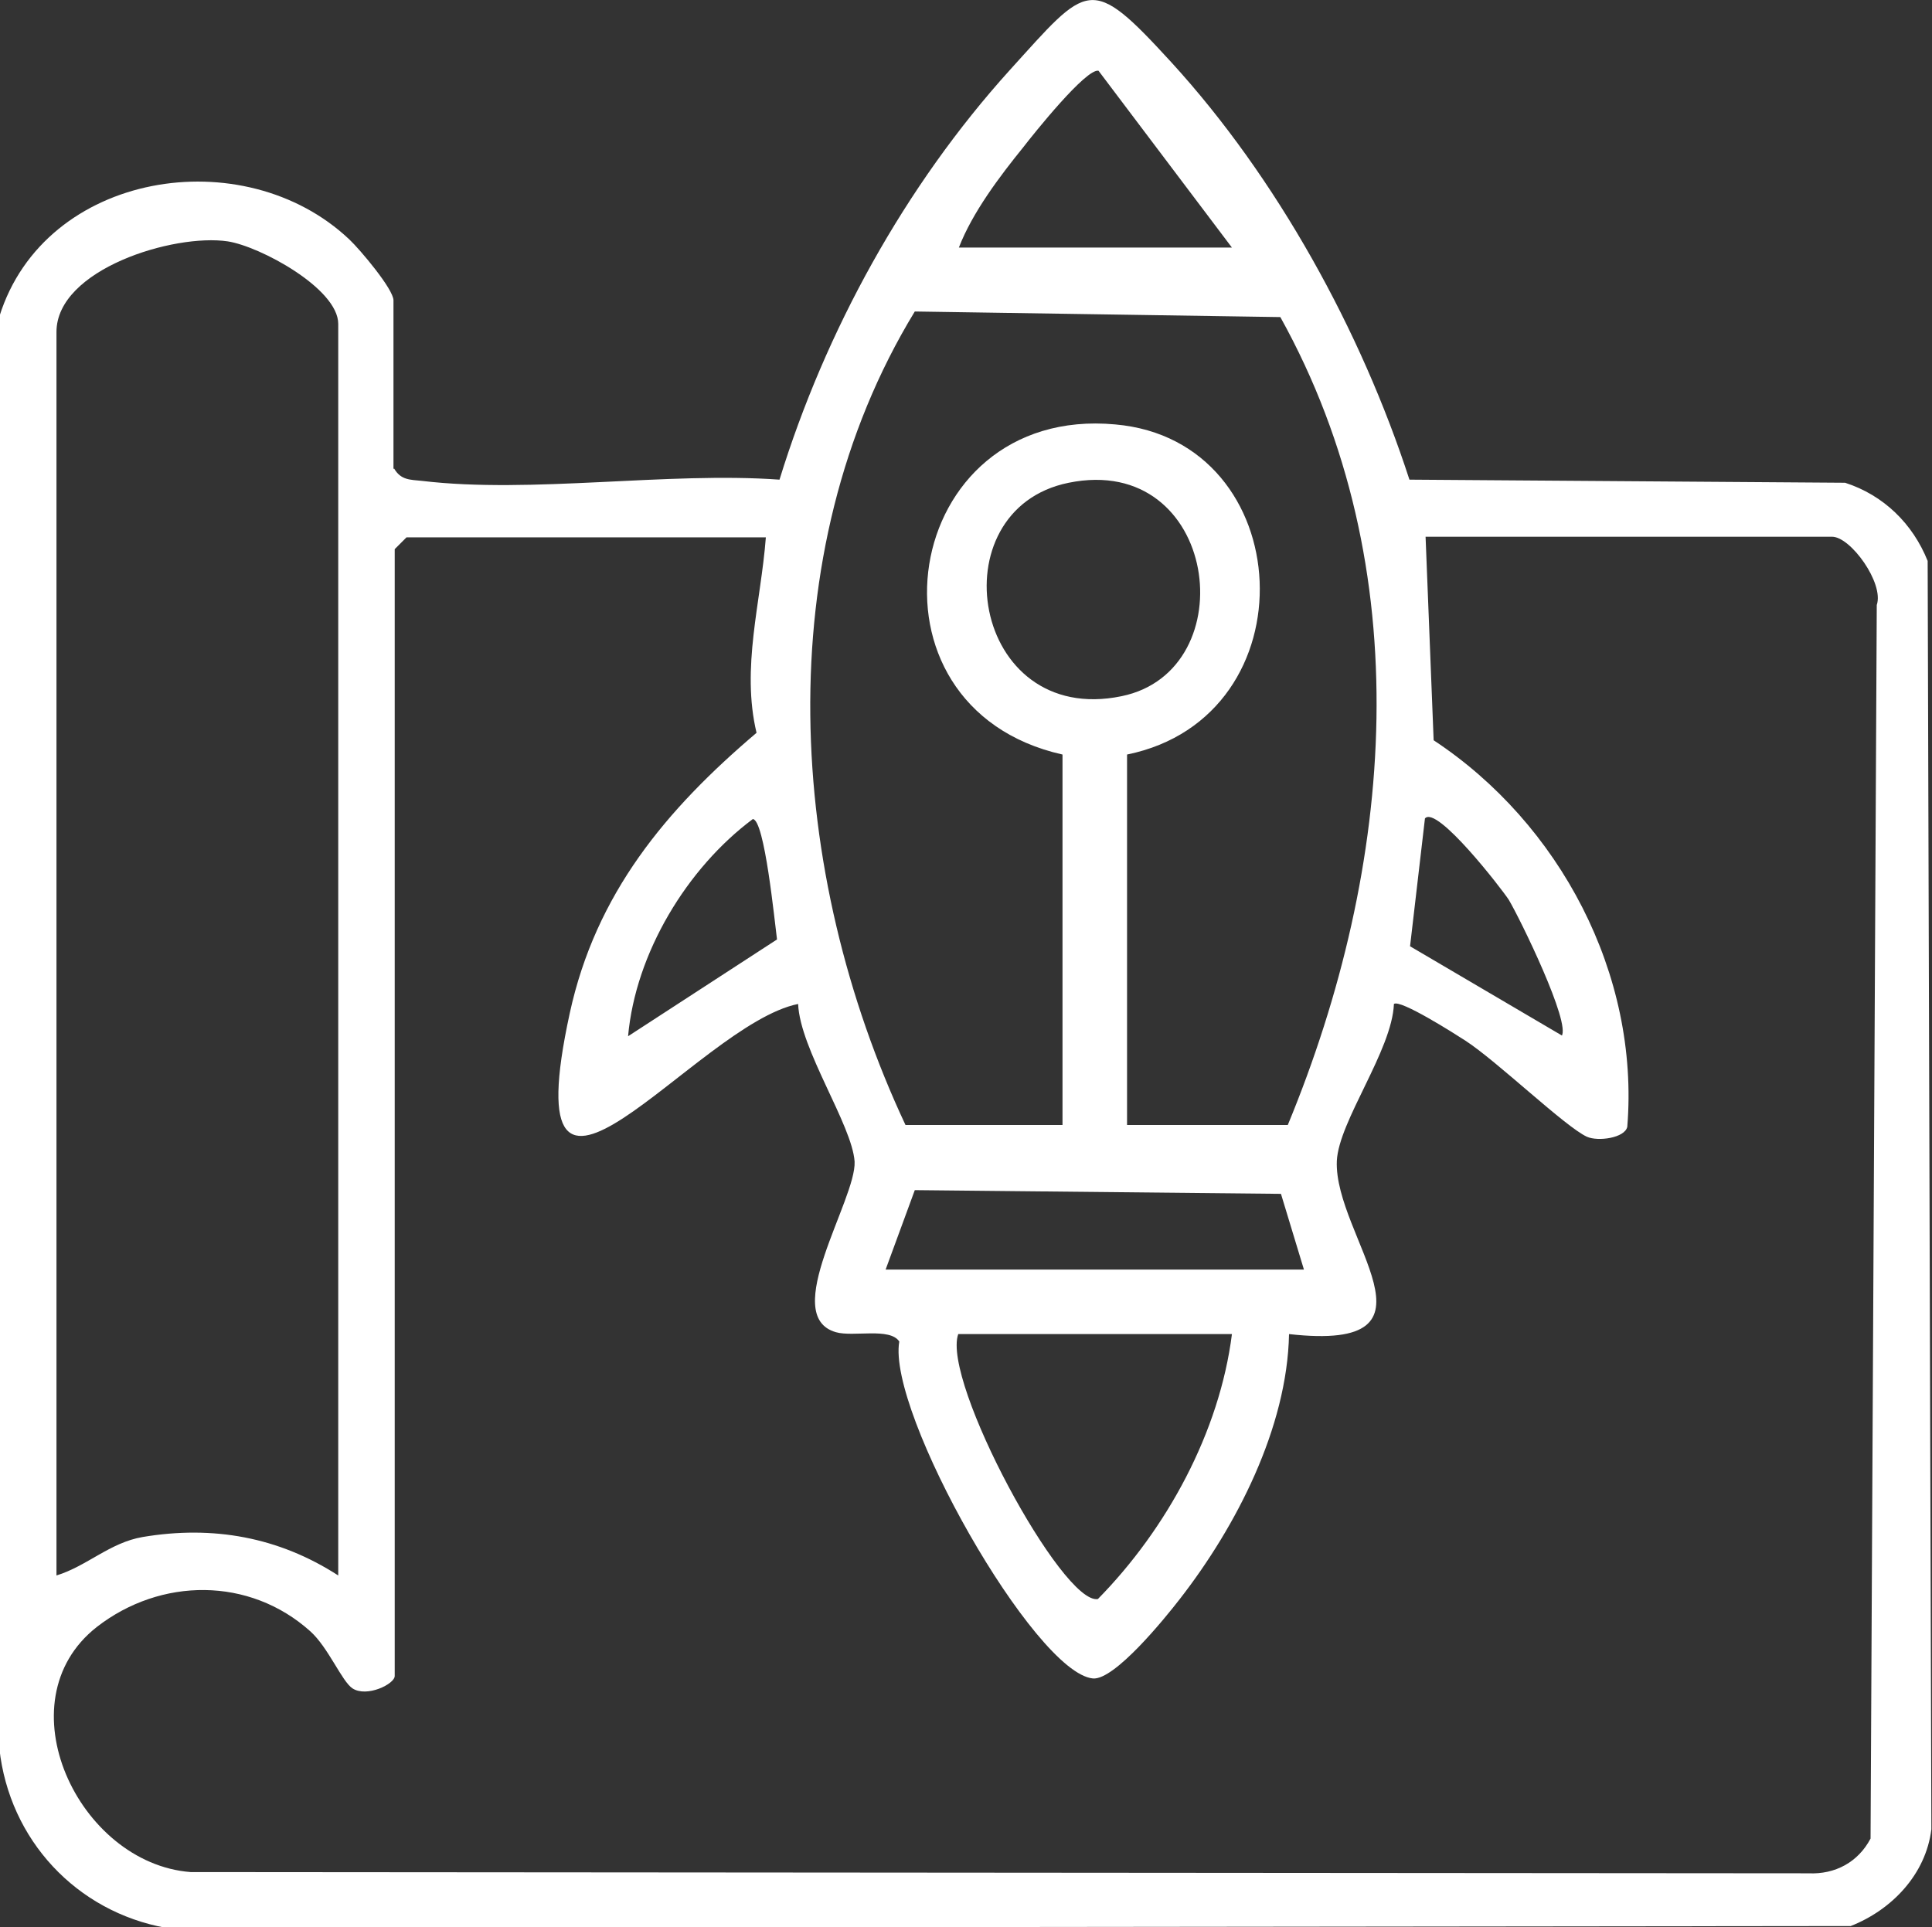
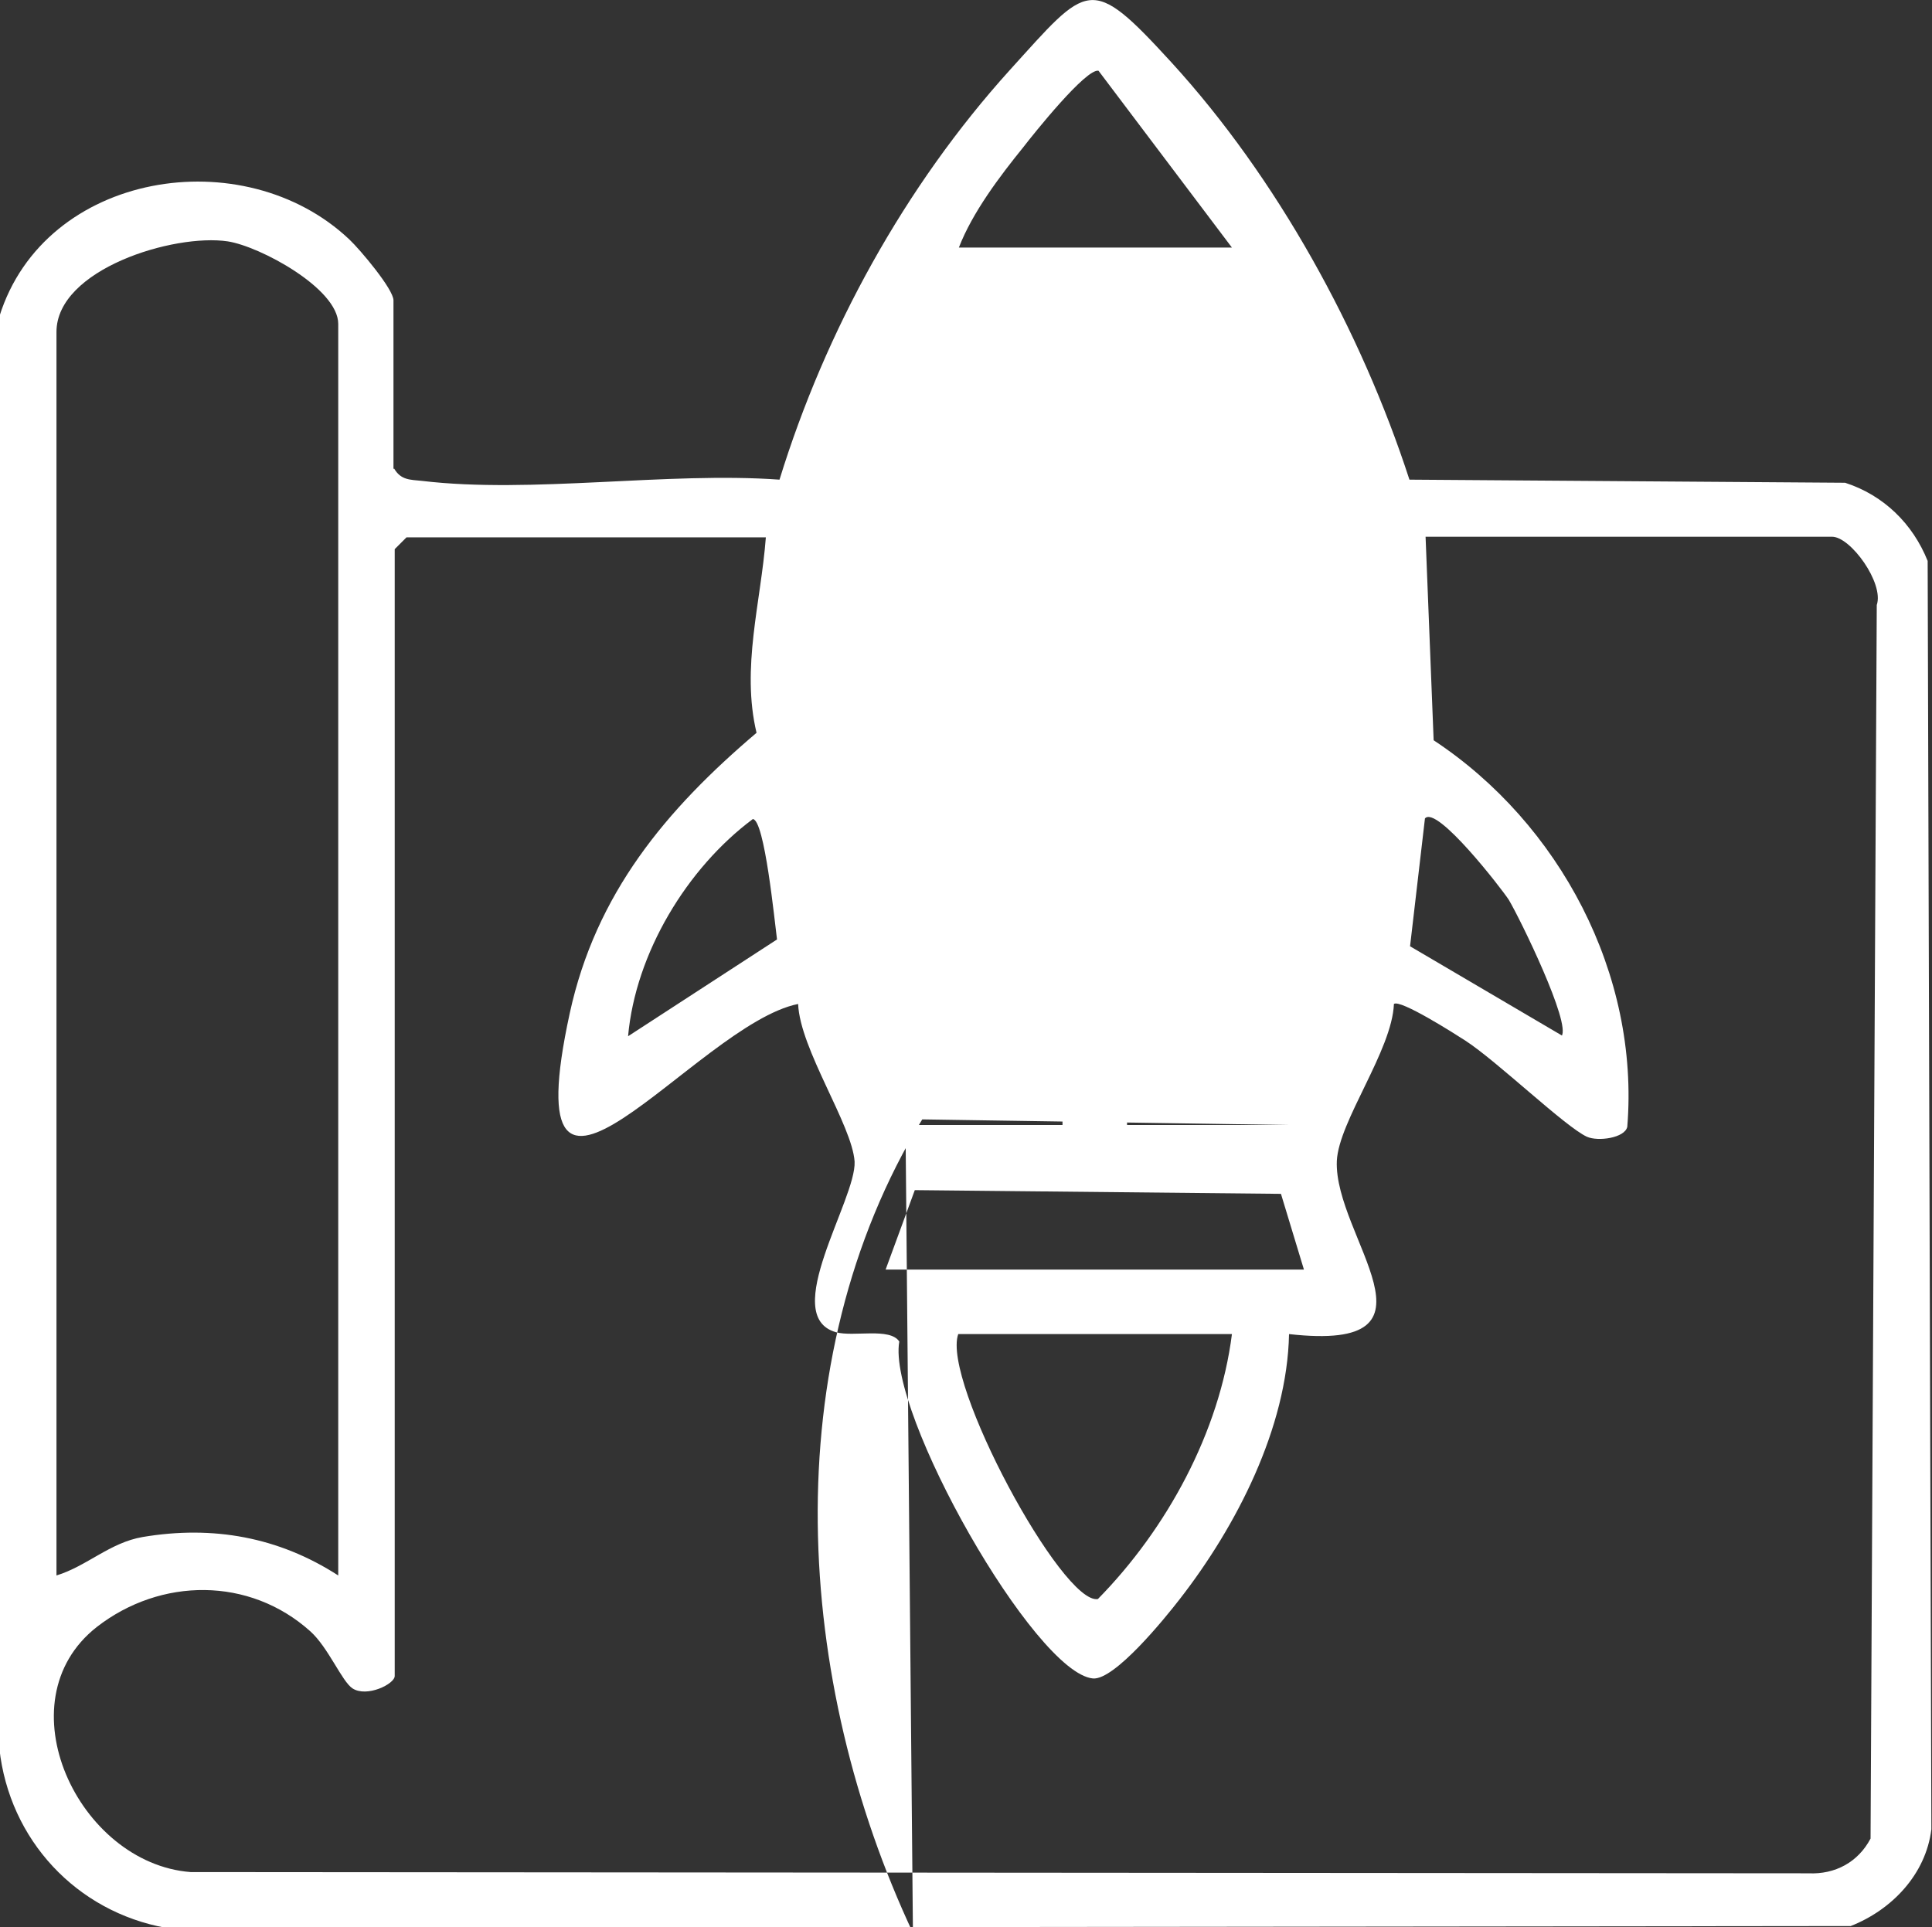
<svg xmlns="http://www.w3.org/2000/svg" id="Capa_2" viewBox="0 0 31.13 31.06">
  <rect x="0" y="0" width="31.13" height="31.06" fill="#333333" stroke="none" />
  <defs>
    <style>.cls-1{fill:#fff;stroke-width:0px;}</style>
  </defs>
  <g id="Capa_1-2">
-     <path class="cls-1" d="M6.35,7.55c.11.19.26.18.45.2,1.76.21,3.95-.15,5.76-.02.74-2.4,2.02-4.73,3.71-6.6,1.27-1.4,1.29-1.56,2.6-.13,1.71,1.87,3.06,4.33,3.84,6.73l7.02.05c.62.2,1.09.66,1.33,1.26l.06,20.44c-.09.73-.64,1.3-1.3,1.56l-27.14.03c-1.45-.26-2.53-1.42-2.69-2.89V5.1c.73-2.34,3.94-2.85,5.64-1.24.17.16.71.8.71.98v2.72ZM19.85,3.99l-2.15-2.85c-.2-.04-1.04,1.01-1.21,1.23-.38.47-.82,1.05-1.04,1.62h4.41ZM5.45,25.39V5.22c0-.57-1.26-1.25-1.78-1.33-.87-.13-2.76.45-2.76,1.46v20.04c.49-.15.86-.53,1.39-.62,1.13-.19,2.19,0,3.15.62M14.59,18.13h2.53v-5.97c-3.39-.76-2.62-5.64.85-5.32,2.96.26,3.18,4.71.19,5.32v5.97h2.59c1.72-4.16,2.13-8.97-.12-13.02l-5.89-.09c-2.39,3.92-2.05,9.06-.15,13.11M17.22,7.78c-2.13.43-1.57,3.94.85,3.44,2.01-.41,1.56-3.93-.85-3.44M12.32,8.66h-5.77l-.19.19v18.16c0,.13-.45.35-.68.2-.17-.11-.39-.66-.68-.92-.98-.88-2.41-.87-3.44-.07-1.53,1.2-.3,3.81,1.51,3.95l26.07.02c.43.02.8-.18,1-.56l.1-19.88c.12-.35-.42-1.1-.72-1.1h-6.55l.13,3.28c2.03,1.34,3.32,3.77,3.12,6.23-.04.18-.47.24-.65.16-.35-.16-1.45-1.22-1.96-1.55-.17-.11-1.05-.67-1.15-.59-.03.75-.89,1.89-.92,2.53-.05,1.22,1.89,3.09-.77,2.79-.03,1.51-.85,3.1-1.76,4.27-.24.31-1.05,1.31-1.4,1.28-.94-.09-3.32-4.29-3.12-5.43-.15-.23-.74-.07-1.02-.15-.92-.26.33-2.14.3-2.75-.04-.59-.88-1.81-.91-2.54-1.65.33-4.63,4.52-3.68.15.42-1.93,1.55-3.28,3.01-4.52-.25-1.05.07-2.1.15-3.15M10.12,16.7l2.4-1.56c-.04-.3-.2-1.93-.39-1.94-1.06.79-1.89,2.16-2.01,3.5M25.16,16.7c.16-.2-.67-1.9-.85-2.2-.11-.17-1.16-1.53-1.35-1.31l-.24,2.06,2.45,1.44ZM14.27,20.46h6.74l-.37-1.22-5.9-.06-.47,1.28ZM19.85,21.5h-4.41c-.27.76,1.68,4.37,2.25,4.27,1.11-1.13,1.96-2.69,2.16-4.27" />
+     <path class="cls-1" d="M6.35,7.55c.11.19.26.18.45.2,1.76.21,3.95-.15,5.76-.02.74-2.4,2.02-4.73,3.71-6.6,1.27-1.4,1.29-1.56,2.6-.13,1.71,1.87,3.06,4.33,3.84,6.73l7.02.05c.62.2,1.09.66,1.33,1.26l.06,20.44c-.09.73-.64,1.3-1.3,1.56l-27.14.03c-1.45-.26-2.53-1.42-2.69-2.89V5.1c.73-2.34,3.94-2.85,5.64-1.24.17.16.71.8.71.98v2.72ZM19.85,3.99l-2.15-2.85c-.2-.04-1.04,1.01-1.21,1.23-.38.47-.82,1.05-1.04,1.62h4.41ZM5.45,25.39V5.22c0-.57-1.26-1.25-1.78-1.33-.87-.13-2.76.45-2.76,1.46v20.04c.49-.15.86-.53,1.39-.62,1.13-.19,2.19,0,3.15.62M14.59,18.13h2.53v-5.97c-3.39-.76-2.62-5.64.85-5.32,2.96.26,3.18,4.71.19,5.32v5.97h2.59l-5.89-.09c-2.39,3.92-2.05,9.06-.15,13.11M17.22,7.78c-2.13.43-1.57,3.94.85,3.44,2.01-.41,1.56-3.93-.85-3.44M12.32,8.66h-5.77l-.19.19v18.16c0,.13-.45.35-.68.2-.17-.11-.39-.66-.68-.92-.98-.88-2.41-.87-3.44-.07-1.53,1.2-.3,3.81,1.51,3.95l26.07.02c.43.02.8-.18,1-.56l.1-19.88c.12-.35-.42-1.1-.72-1.1h-6.55l.13,3.28c2.03,1.34,3.32,3.77,3.12,6.23-.04.18-.47.24-.65.16-.35-.16-1.45-1.22-1.96-1.55-.17-.11-1.05-.67-1.15-.59-.03.75-.89,1.89-.92,2.53-.05,1.22,1.89,3.09-.77,2.79-.03,1.51-.85,3.1-1.76,4.27-.24.31-1.05,1.31-1.4,1.28-.94-.09-3.32-4.29-3.12-5.43-.15-.23-.74-.07-1.02-.15-.92-.26.33-2.14.3-2.75-.04-.59-.88-1.81-.91-2.54-1.65.33-4.63,4.52-3.68.15.42-1.93,1.55-3.28,3.01-4.52-.25-1.05.07-2.1.15-3.15M10.12,16.7l2.4-1.56c-.04-.3-.2-1.93-.39-1.94-1.06.79-1.89,2.16-2.01,3.5M25.16,16.7c.16-.2-.67-1.9-.85-2.2-.11-.17-1.16-1.53-1.35-1.31l-.24,2.06,2.45,1.44ZM14.27,20.46h6.74l-.37-1.22-5.9-.06-.47,1.28ZM19.85,21.5h-4.41c-.27.76,1.68,4.37,2.25,4.27,1.11-1.13,1.96-2.69,2.16-4.27" />
  </g>
</svg>